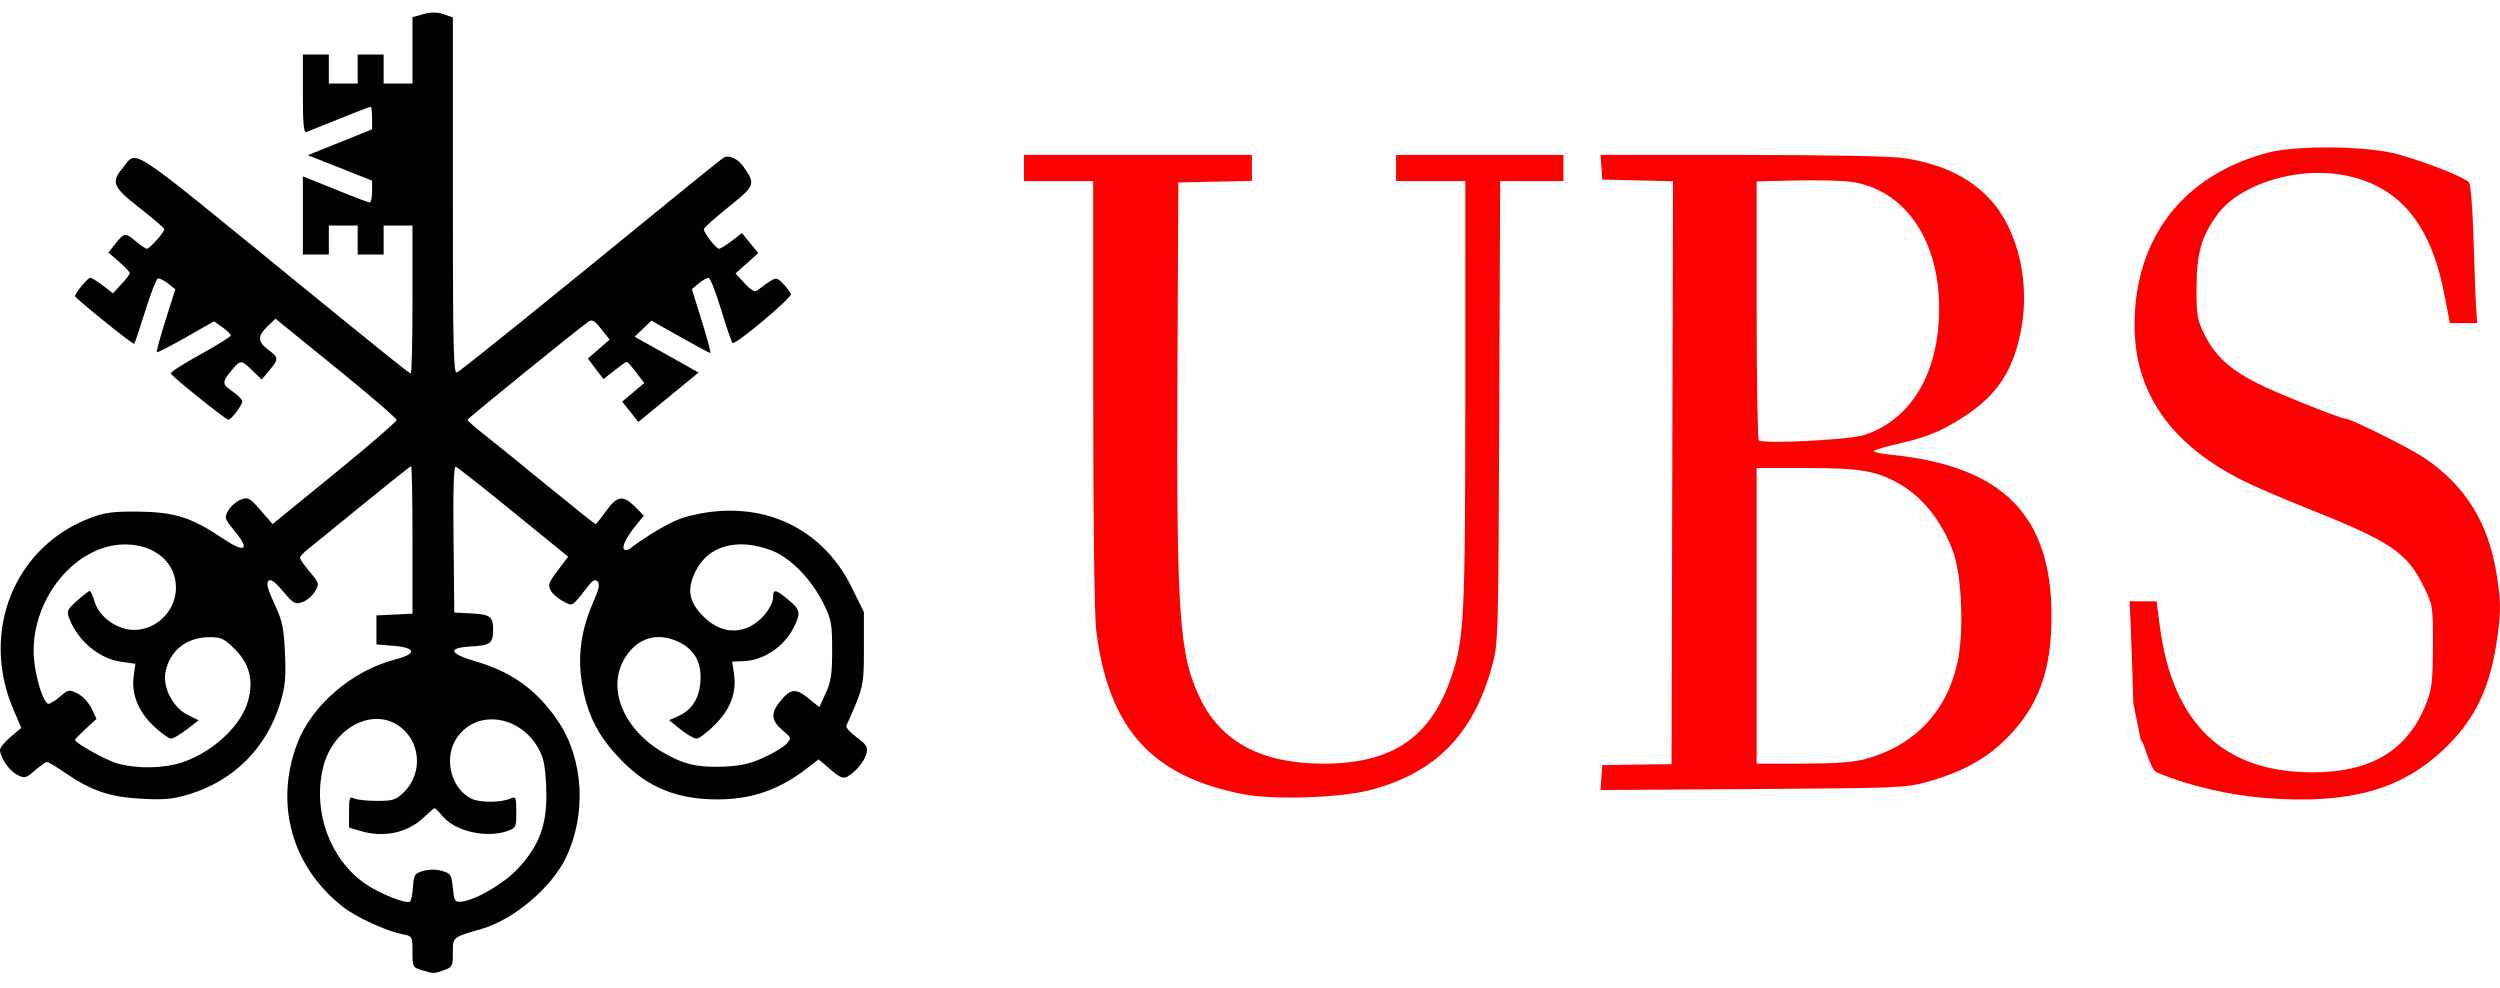
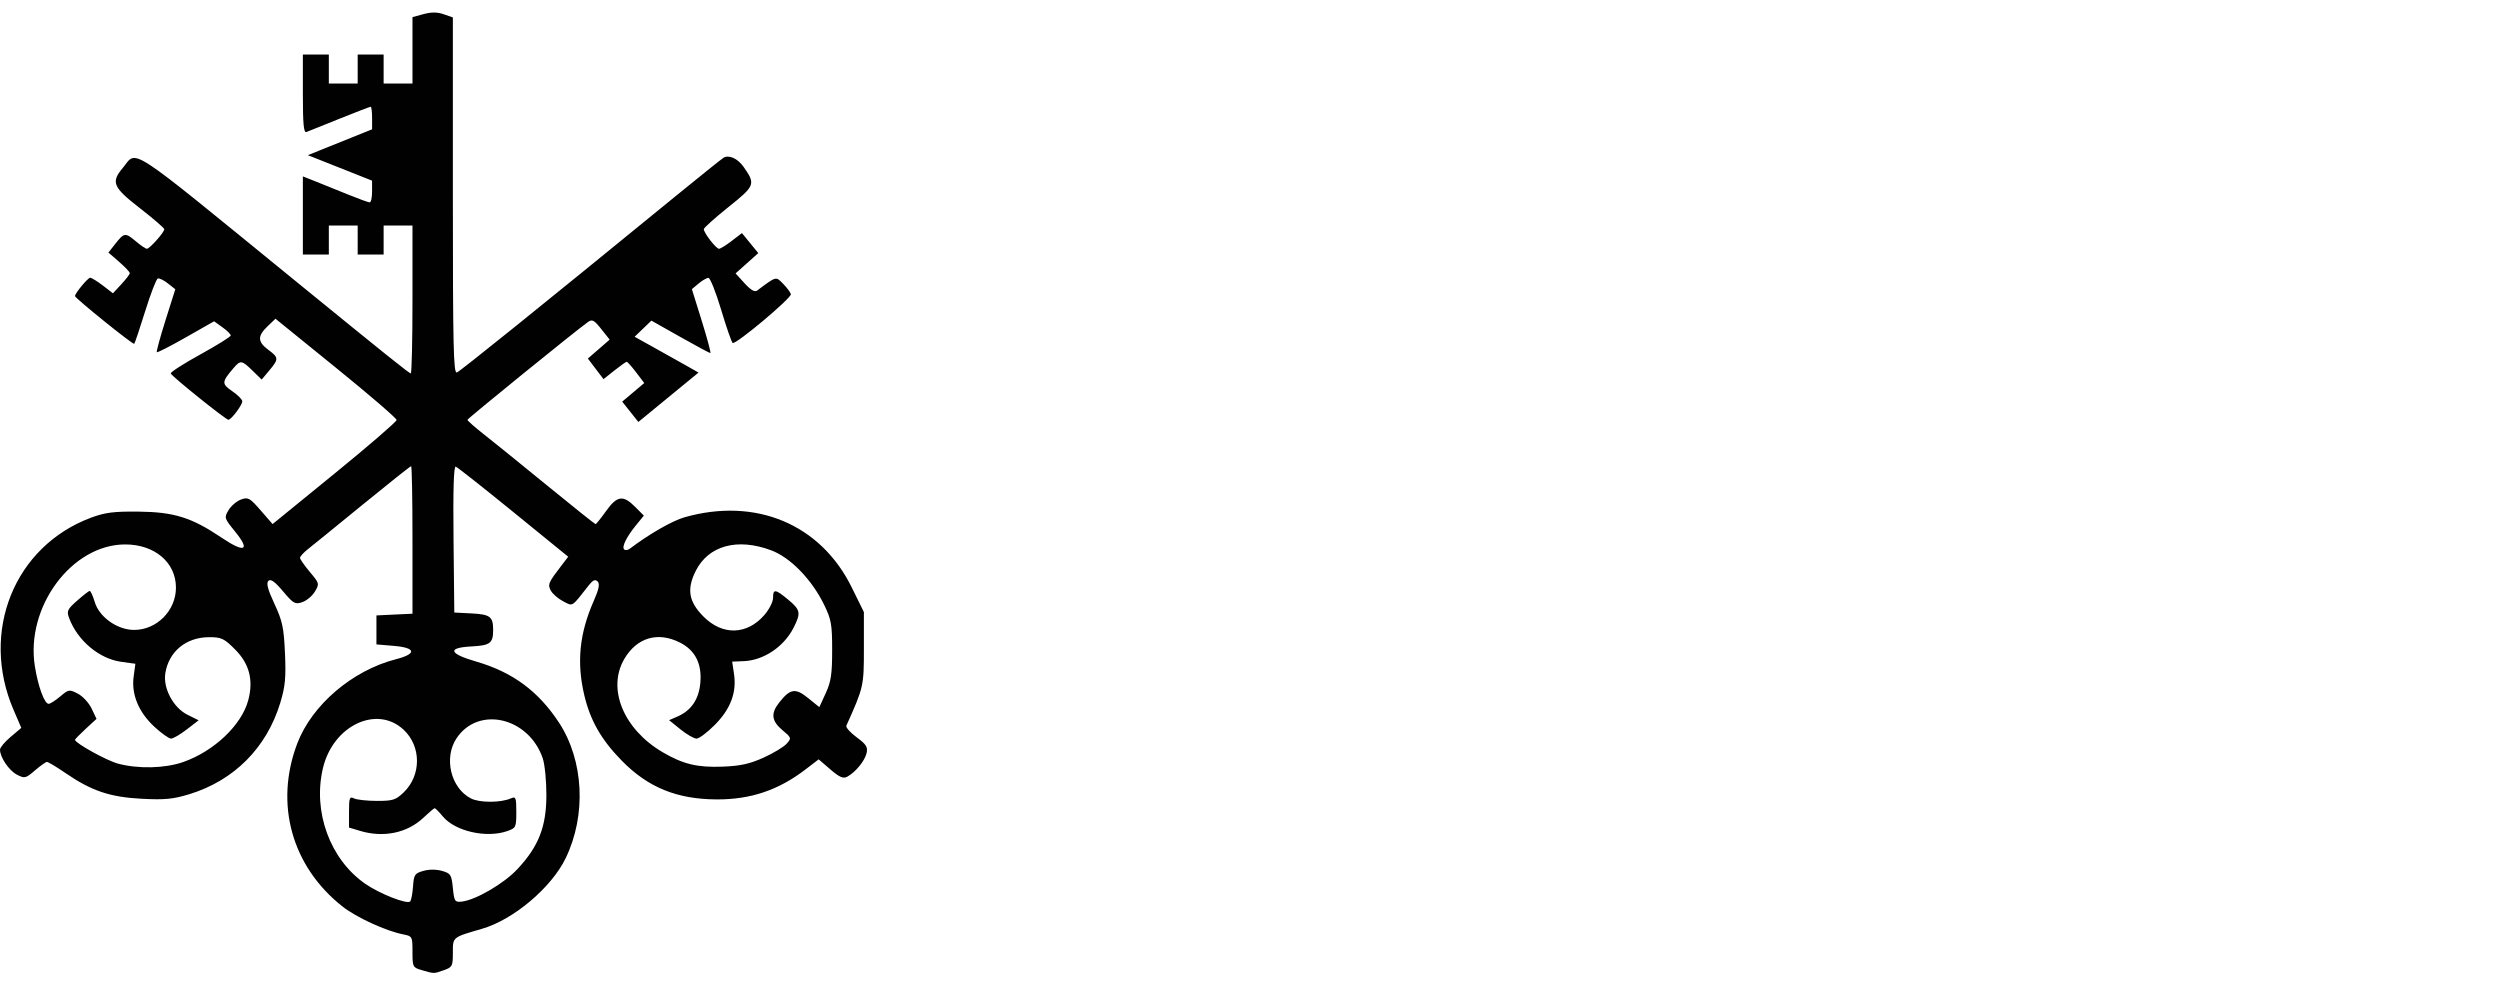
<svg xmlns="http://www.w3.org/2000/svg" width="124" height="49" viewBox="0 0 124 49" fill="none">
-   <path d="M112.452 39.589C110.589 39.451 108.58 38.983 106.985 38.316C106.624 38.165 106.369 36.793 106.188 36.724L105.814 34.887C105.766 33.25 105.704 31.442 105.677 30.868L105.628 29.826H106.297H106.965L107.135 31.108C107.769 35.898 110.301 38.308 114.697 38.308C117.617 38.308 119.427 37.214 120.339 34.898C120.623 34.176 120.667 33.804 120.673 32.053C120.679 30.06 120.674 30.028 120.209 29.077C119.393 27.409 118.568 26.855 114.456 25.22C113.236 24.735 111.788 24.111 111.237 23.834C107.646 22.026 105.867 19.461 105.874 16.102C105.883 11.805 108.278 8.703 112.453 7.581C113.906 7.19 117.447 7.233 118.962 7.659C120.383 8.059 122.262 8.803 122.461 9.044C122.547 9.147 122.644 10.363 122.688 11.87C122.73 13.325 122.788 14.854 122.817 15.27L122.869 16.024H122.193H121.516L121.219 14.51C120.527 10.985 118.902 9.127 116.105 8.661C113.841 8.284 111.097 9.157 110.017 10.599C109.196 11.694 108.948 12.552 108.948 14.299C108.948 15.688 108.982 15.876 109.372 16.651C109.88 17.658 110.601 18.316 111.952 19.006C112.898 19.488 116.093 20.769 116.352 20.769C116.604 20.769 119.474 22.198 120.216 22.693C122.279 24.069 123.428 25.916 123.838 28.514C124.038 29.784 124.047 30.207 123.9 31.384C123.566 34.05 122.788 35.701 121.146 37.23C119.042 39.191 116.479 39.886 112.452 39.589ZM61.681 39.394C57.127 38.523 54.973 36.128 54.374 31.267C54.281 30.517 54.224 26.005 54.224 19.515V8.98H52.507H50.79V8.333V7.686H56.441H62.093V8.328V8.971L60.268 9.011L58.444 9.052L58.402 18.396C58.348 30.556 58.485 32.514 59.546 34.679C60.592 36.814 62.613 37.877 65.624 37.877C69.04 37.877 70.943 36.601 71.97 33.624C72.627 31.72 72.678 30.714 72.679 19.511L72.68 8.98H70.963H69.246V8.333V7.686H73.395H77.544V8.333V8.98H75.976H74.408L74.363 20.445C74.319 31.79 74.315 31.923 74 33.061C73.069 36.423 71.228 38.307 68.03 39.17C66.536 39.573 63.227 39.69 61.681 39.394ZM79.431 38.567L79.475 37.949L81.192 37.926L82.909 37.903L82.945 23.446L82.982 8.989L81.229 8.948L79.475 8.908L79.431 8.297L79.387 7.686H86.414C90.858 7.686 93.82 7.745 94.47 7.846C96.955 8.232 98.651 9.328 99.564 11.136C100.351 12.696 100.593 14.649 100.226 16.473C99.832 18.43 99.02 19.636 97.391 20.682C96.291 21.389 95.582 21.682 94.212 21.995C93.582 22.139 93.014 22.302 92.949 22.357C92.884 22.413 93.27 22.503 93.807 22.557C99.334 23.118 101.755 25.551 101.755 30.545C101.755 33.294 101.105 35.051 99.494 36.658C98.507 37.643 97.309 38.297 95.62 38.773C94.54 39.077 94.212 39.091 86.942 39.137L79.387 39.185L79.431 38.567ZM92.467 37.663C94.909 37.023 96.543 35.332 97.085 32.881C97.427 31.34 97.31 28.514 96.856 27.31C96.303 25.846 95.371 24.674 94.235 24.015C93.1 23.355 92.277 23.213 89.607 23.213H87.13V30.545V37.877H89.389C90.93 37.877 91.908 37.809 92.467 37.663ZM92.459 21.578C94.825 20.81 96.205 18.45 96.181 15.211C96.156 11.834 94.447 9.403 91.828 9.02C91.408 8.958 90.179 8.927 89.097 8.952L87.13 8.995V15.361C87.13 18.862 87.178 21.777 87.237 21.839C87.423 22.033 91.718 21.819 92.459 21.578Z" fill="#FC0101" />
  <path d="M20.924 48.12C20.473 47.989 20.459 47.961 20.459 47.21C20.459 46.45 20.45 46.433 19.994 46.344C19.143 46.178 17.678 45.505 16.993 44.967C14.471 42.981 13.607 39.876 14.742 36.882C15.468 34.967 17.472 33.255 19.638 32.698C20.685 32.429 20.635 32.127 19.529 32.035L18.671 31.963V31.244V30.525L19.565 30.482L20.459 30.44V26.78C20.459 24.768 20.429 23.121 20.392 23.121C20.356 23.121 19.277 23.978 17.994 25.026C16.712 26.074 15.487 27.07 15.271 27.239C15.056 27.409 14.88 27.603 14.881 27.671C14.883 27.738 15.102 28.052 15.368 28.369C15.839 28.927 15.847 28.955 15.624 29.335C15.498 29.55 15.217 29.788 15.001 29.864C14.639 29.991 14.559 29.946 14.038 29.329C13.629 28.844 13.426 28.7 13.312 28.811C13.198 28.924 13.28 29.236 13.612 29.949C14.009 30.802 14.079 31.128 14.135 32.404C14.189 33.616 14.147 34.05 13.902 34.86C13.226 37.088 11.61 38.713 9.392 39.392C8.586 39.638 8.166 39.679 7.031 39.619C5.453 39.537 4.542 39.23 3.256 38.349C2.805 38.039 2.386 37.788 2.326 37.791C2.267 37.795 1.999 37.985 1.731 38.215C1.271 38.611 1.223 38.622 0.839 38.423C0.445 38.218 1.38963e-05 37.559 0 37.182C-2.31603e-06 37.079 0.238 36.794 0.529 36.549L1.057 36.103L0.676 35.219C-0.999 31.337 0.707 27.098 4.517 25.676C5.208 25.419 5.644 25.363 6.867 25.376C8.635 25.395 9.503 25.667 10.979 26.661C12.147 27.448 12.436 27.317 11.652 26.355C11.121 25.704 11.113 25.676 11.336 25.302C11.463 25.091 11.74 24.855 11.952 24.777C12.305 24.647 12.389 24.693 12.929 25.315L13.52 25.994L16.596 23.487C18.288 22.109 19.672 20.913 19.672 20.831C19.672 20.748 18.32 19.584 16.668 18.245L13.663 15.809L13.27 16.185C12.764 16.669 12.773 16.952 13.305 17.348C13.829 17.737 13.833 17.806 13.357 18.375L12.979 18.826L12.527 18.386C11.987 17.859 11.929 17.852 11.573 18.269C10.993 18.949 10.989 19.04 11.52 19.403C11.793 19.59 12.016 19.815 12.017 19.903C12.018 20.091 11.47 20.821 11.328 20.82C11.198 20.82 8.524 18.672 8.47 18.525C8.447 18.462 9.107 18.036 9.937 17.58C10.767 17.123 11.445 16.7 11.445 16.639C11.445 16.577 11.259 16.394 11.032 16.232L10.619 15.936L9.224 16.729C8.457 17.166 7.806 17.499 7.777 17.47C7.749 17.441 7.943 16.727 8.21 15.882L8.695 14.347L8.329 14.058C8.128 13.899 7.902 13.789 7.827 13.814C7.753 13.839 7.471 14.566 7.203 15.429C6.934 16.291 6.688 17.023 6.657 17.054C6.6 17.112 3.72 14.789 3.72 14.685C3.72 14.547 4.358 13.776 4.472 13.776C4.541 13.776 4.823 13.95 5.1 14.161L5.602 14.547L6.02 14.097C6.25 13.85 6.438 13.603 6.438 13.548C6.438 13.492 6.2 13.24 5.908 12.987L5.378 12.527L5.729 12.081C6.16 11.535 6.218 11.529 6.75 11.979C6.984 12.177 7.224 12.339 7.284 12.339C7.422 12.339 8.157 11.515 8.148 11.369C8.145 11.309 7.601 10.84 6.939 10.326C5.6 9.286 5.494 9.039 6.087 8.332C6.83 7.444 6.124 6.983 14.593 13.886C19.171 17.618 20.297 18.521 20.375 18.521C20.421 18.521 20.459 16.871 20.459 14.854V11.188H19.744H19.028V11.907V12.626H18.384H17.741V11.907V11.188H17.025H16.31V11.907V12.626H15.666H15.022V10.687V8.749L15.702 9.018C16.076 9.166 16.795 9.456 17.3 9.663C17.806 9.869 18.272 10.038 18.337 10.038C18.403 10.038 18.456 9.796 18.455 9.499L18.454 8.96L16.861 8.328L15.268 7.696L16.862 7.055L18.456 6.414V5.854C18.456 5.546 18.425 5.294 18.387 5.294C18.349 5.294 17.657 5.56 16.849 5.885C16.041 6.21 15.299 6.508 15.201 6.547C15.063 6.602 15.022 6.17 15.022 4.662V2.706H15.666H16.31V3.425V4.144H17.025H17.741V3.425V2.706H18.384H19.028V3.425V4.144H19.744H20.459V2.496V0.848L21.01 0.699C21.399 0.594 21.694 0.596 22.012 0.708L22.462 0.865V9.708C22.462 17.186 22.492 18.54 22.66 18.475C22.836 18.407 26.743 15.258 33.481 9.753C34.703 8.756 35.782 7.89 35.879 7.829C36.151 7.66 36.59 7.858 36.889 8.286C37.484 9.134 37.454 9.213 36.131 10.27C35.459 10.807 34.909 11.301 34.909 11.367C34.909 11.551 35.518 12.339 35.661 12.339C35.73 12.339 36.014 12.164 36.293 11.95L36.8 11.561L37.206 12.058L37.611 12.554L37.048 13.057L36.484 13.561L36.931 14.051C37.237 14.387 37.434 14.5 37.554 14.411C38.522 13.689 38.476 13.701 38.844 14.077C39.031 14.267 39.203 14.498 39.228 14.589C39.277 14.771 36.493 17.106 36.34 17.011C36.288 16.979 36.031 16.238 35.769 15.364C35.507 14.491 35.223 13.778 35.137 13.781C35.051 13.784 34.831 13.911 34.649 14.064L34.317 14.341L34.811 15.928C35.082 16.8 35.273 17.514 35.235 17.514C35.197 17.514 34.523 17.152 33.738 16.709L32.309 15.903L31.893 16.303L31.477 16.703L32.37 17.2C32.862 17.472 33.575 17.872 33.956 18.087L34.648 18.479L33.155 19.704L31.662 20.929L31.262 20.425L30.861 19.921L31.408 19.46L31.955 18.999L31.555 18.472C31.335 18.183 31.124 17.945 31.085 17.945C31.047 17.945 30.772 18.139 30.475 18.376L29.934 18.806L29.546 18.295L29.158 17.784L29.699 17.315L30.239 16.845L29.823 16.321C29.468 15.873 29.372 15.823 29.161 15.973C28.554 16.405 23.192 20.757 23.185 20.823C23.181 20.863 23.547 21.187 24 21.542C24.452 21.896 25.871 23.044 27.152 24.092C28.434 25.139 29.508 25.997 29.54 25.997C29.572 25.997 29.806 25.705 30.06 25.35C30.607 24.584 30.906 24.54 31.501 25.138L31.935 25.574L31.558 26.037C31.07 26.637 30.831 27.122 30.958 27.25C31.014 27.306 31.142 27.29 31.242 27.213C32.194 26.491 33.346 25.829 33.955 25.656C37.487 24.654 40.699 25.999 42.242 29.127L42.849 30.36V32.168C42.849 34.035 42.838 34.083 41.979 35.994C41.942 36.076 42.172 36.335 42.489 36.569C42.968 36.922 43.052 37.056 42.983 37.354C42.893 37.742 42.433 38.303 42.022 38.525C41.823 38.633 41.64 38.554 41.187 38.163L40.605 37.664L39.953 38.164C38.617 39.189 37.235 39.657 35.558 39.651C33.575 39.644 32.137 39.057 30.831 37.721C29.817 36.683 29.274 35.73 28.977 34.466C28.599 32.851 28.741 31.422 29.437 29.836C29.709 29.218 29.761 28.961 29.642 28.841C29.522 28.721 29.41 28.769 29.207 29.027C28.332 30.142 28.428 30.082 27.93 29.823C27.681 29.694 27.407 29.455 27.32 29.292C27.156 28.984 27.192 28.904 27.893 27.991L28.183 27.613L25.468 25.404C23.975 24.189 22.686 23.172 22.605 23.145C22.505 23.112 22.469 24.274 22.495 26.738L22.533 30.381L23.388 30.426C24.314 30.473 24.46 30.585 24.46 31.244C24.46 31.903 24.314 32.015 23.388 32.063C22.169 32.126 22.257 32.418 23.614 32.812C25.418 33.334 26.702 34.28 27.724 35.839C28.958 37.721 29.093 40.425 28.058 42.565C27.354 44.023 25.473 45.612 23.918 46.065C22.424 46.499 22.462 46.468 22.462 47.257C22.462 47.922 22.434 47.975 22.011 48.123C21.502 48.301 21.549 48.301 20.924 48.12ZM20.486 43.972C20.526 43.385 20.57 43.318 20.995 43.197C21.281 43.115 21.64 43.115 21.925 43.197C22.355 43.32 22.396 43.385 22.462 44.044C22.528 44.704 22.561 44.755 22.891 44.721C23.587 44.648 24.994 43.828 25.67 43.102C26.72 41.974 27.098 41.007 27.101 39.439C27.103 38.727 27.02 37.901 26.917 37.602C26.215 35.571 23.722 34.998 22.643 36.621C22.001 37.587 22.356 39.082 23.351 39.599C23.789 39.826 24.847 39.823 25.359 39.593C25.581 39.493 25.609 39.571 25.609 40.272C25.609 41.031 25.591 41.071 25.159 41.222C24.131 41.582 22.583 41.233 21.972 40.504C21.78 40.274 21.595 40.086 21.561 40.086C21.528 40.086 21.275 40.299 21 40.56C20.203 41.316 19.022 41.562 17.864 41.213L17.311 41.047V40.263C17.311 39.567 17.339 39.493 17.562 39.602C17.699 39.669 18.21 39.724 18.697 39.725C19.484 39.726 19.631 39.679 20.024 39.301C20.902 38.455 20.902 37.023 20.022 36.197C18.698 34.954 16.523 35.982 16.02 38.091C15.502 40.26 16.368 42.627 18.124 43.842C18.835 44.333 20.19 44.865 20.343 44.713C20.397 44.659 20.461 44.325 20.486 43.972ZM9.095 37.794C10.624 37.254 11.984 35.961 12.312 34.735C12.58 33.738 12.371 32.927 11.665 32.218C11.12 31.669 10.982 31.604 10.384 31.604C9.234 31.604 8.376 32.306 8.2 33.39C8.08 34.133 8.596 35.102 9.297 35.451L9.852 35.727L9.263 36.181C8.94 36.431 8.589 36.635 8.483 36.635C8.378 36.635 8.007 36.371 7.659 36.049C6.874 35.323 6.509 34.438 6.629 33.557L6.715 32.923L6.008 32.825C4.923 32.675 3.854 31.78 3.434 30.67C3.298 30.309 3.333 30.231 3.824 29.794C4.121 29.531 4.402 29.312 4.448 29.309C4.495 29.306 4.607 29.553 4.699 29.859C4.921 30.607 5.82 31.244 6.651 31.244C7.778 31.244 8.727 30.285 8.727 29.146C8.727 27.898 7.672 27.002 6.204 27.004C3.554 27.009 1.258 30.112 1.73 33.052C1.891 34.056 2.205 34.91 2.414 34.91C2.491 34.91 2.748 34.745 2.987 34.544C3.404 34.191 3.437 34.186 3.862 34.406C4.104 34.532 4.412 34.865 4.545 35.146L4.787 35.656L4.254 36.148C3.96 36.418 3.72 36.664 3.72 36.694C3.72 36.855 5.28 37.721 5.849 37.875C6.852 38.146 8.192 38.113 9.095 37.794ZM37.87 37.58C38.358 37.359 38.873 37.049 39.014 36.891C39.265 36.612 39.26 36.594 38.807 36.214C38.269 35.762 38.223 35.389 38.64 34.857C39.19 34.154 39.448 34.111 40.077 34.62L40.639 35.074L40.957 34.381C41.219 33.811 41.275 33.433 41.275 32.251C41.275 30.964 41.233 30.726 40.871 29.986C40.264 28.744 39.205 27.654 38.258 27.298C36.571 26.663 35.128 27.061 34.5 28.334C34.054 29.236 34.162 29.847 34.897 30.585C35.835 31.528 37.044 31.498 37.906 30.512C38.146 30.237 38.343 29.853 38.343 29.658C38.343 29.198 38.452 29.211 39.097 29.745C39.706 30.25 39.735 30.403 39.358 31.142C38.878 32.082 37.876 32.753 36.892 32.793L36.316 32.816L36.407 33.425C36.545 34.347 36.238 35.164 35.456 35.953C35.084 36.328 34.676 36.635 34.55 36.635C34.423 36.635 34.065 36.429 33.753 36.178L33.187 35.72L33.583 35.549C34.279 35.249 34.657 34.702 34.735 33.886C34.826 32.94 34.491 32.263 33.741 31.879C32.635 31.312 31.588 31.617 30.963 32.689C30.103 34.163 30.926 36.166 32.859 37.305C33.874 37.902 34.587 38.075 35.839 38.026C36.719 37.992 37.188 37.889 37.87 37.58Z" fill="#010101" />
</svg>